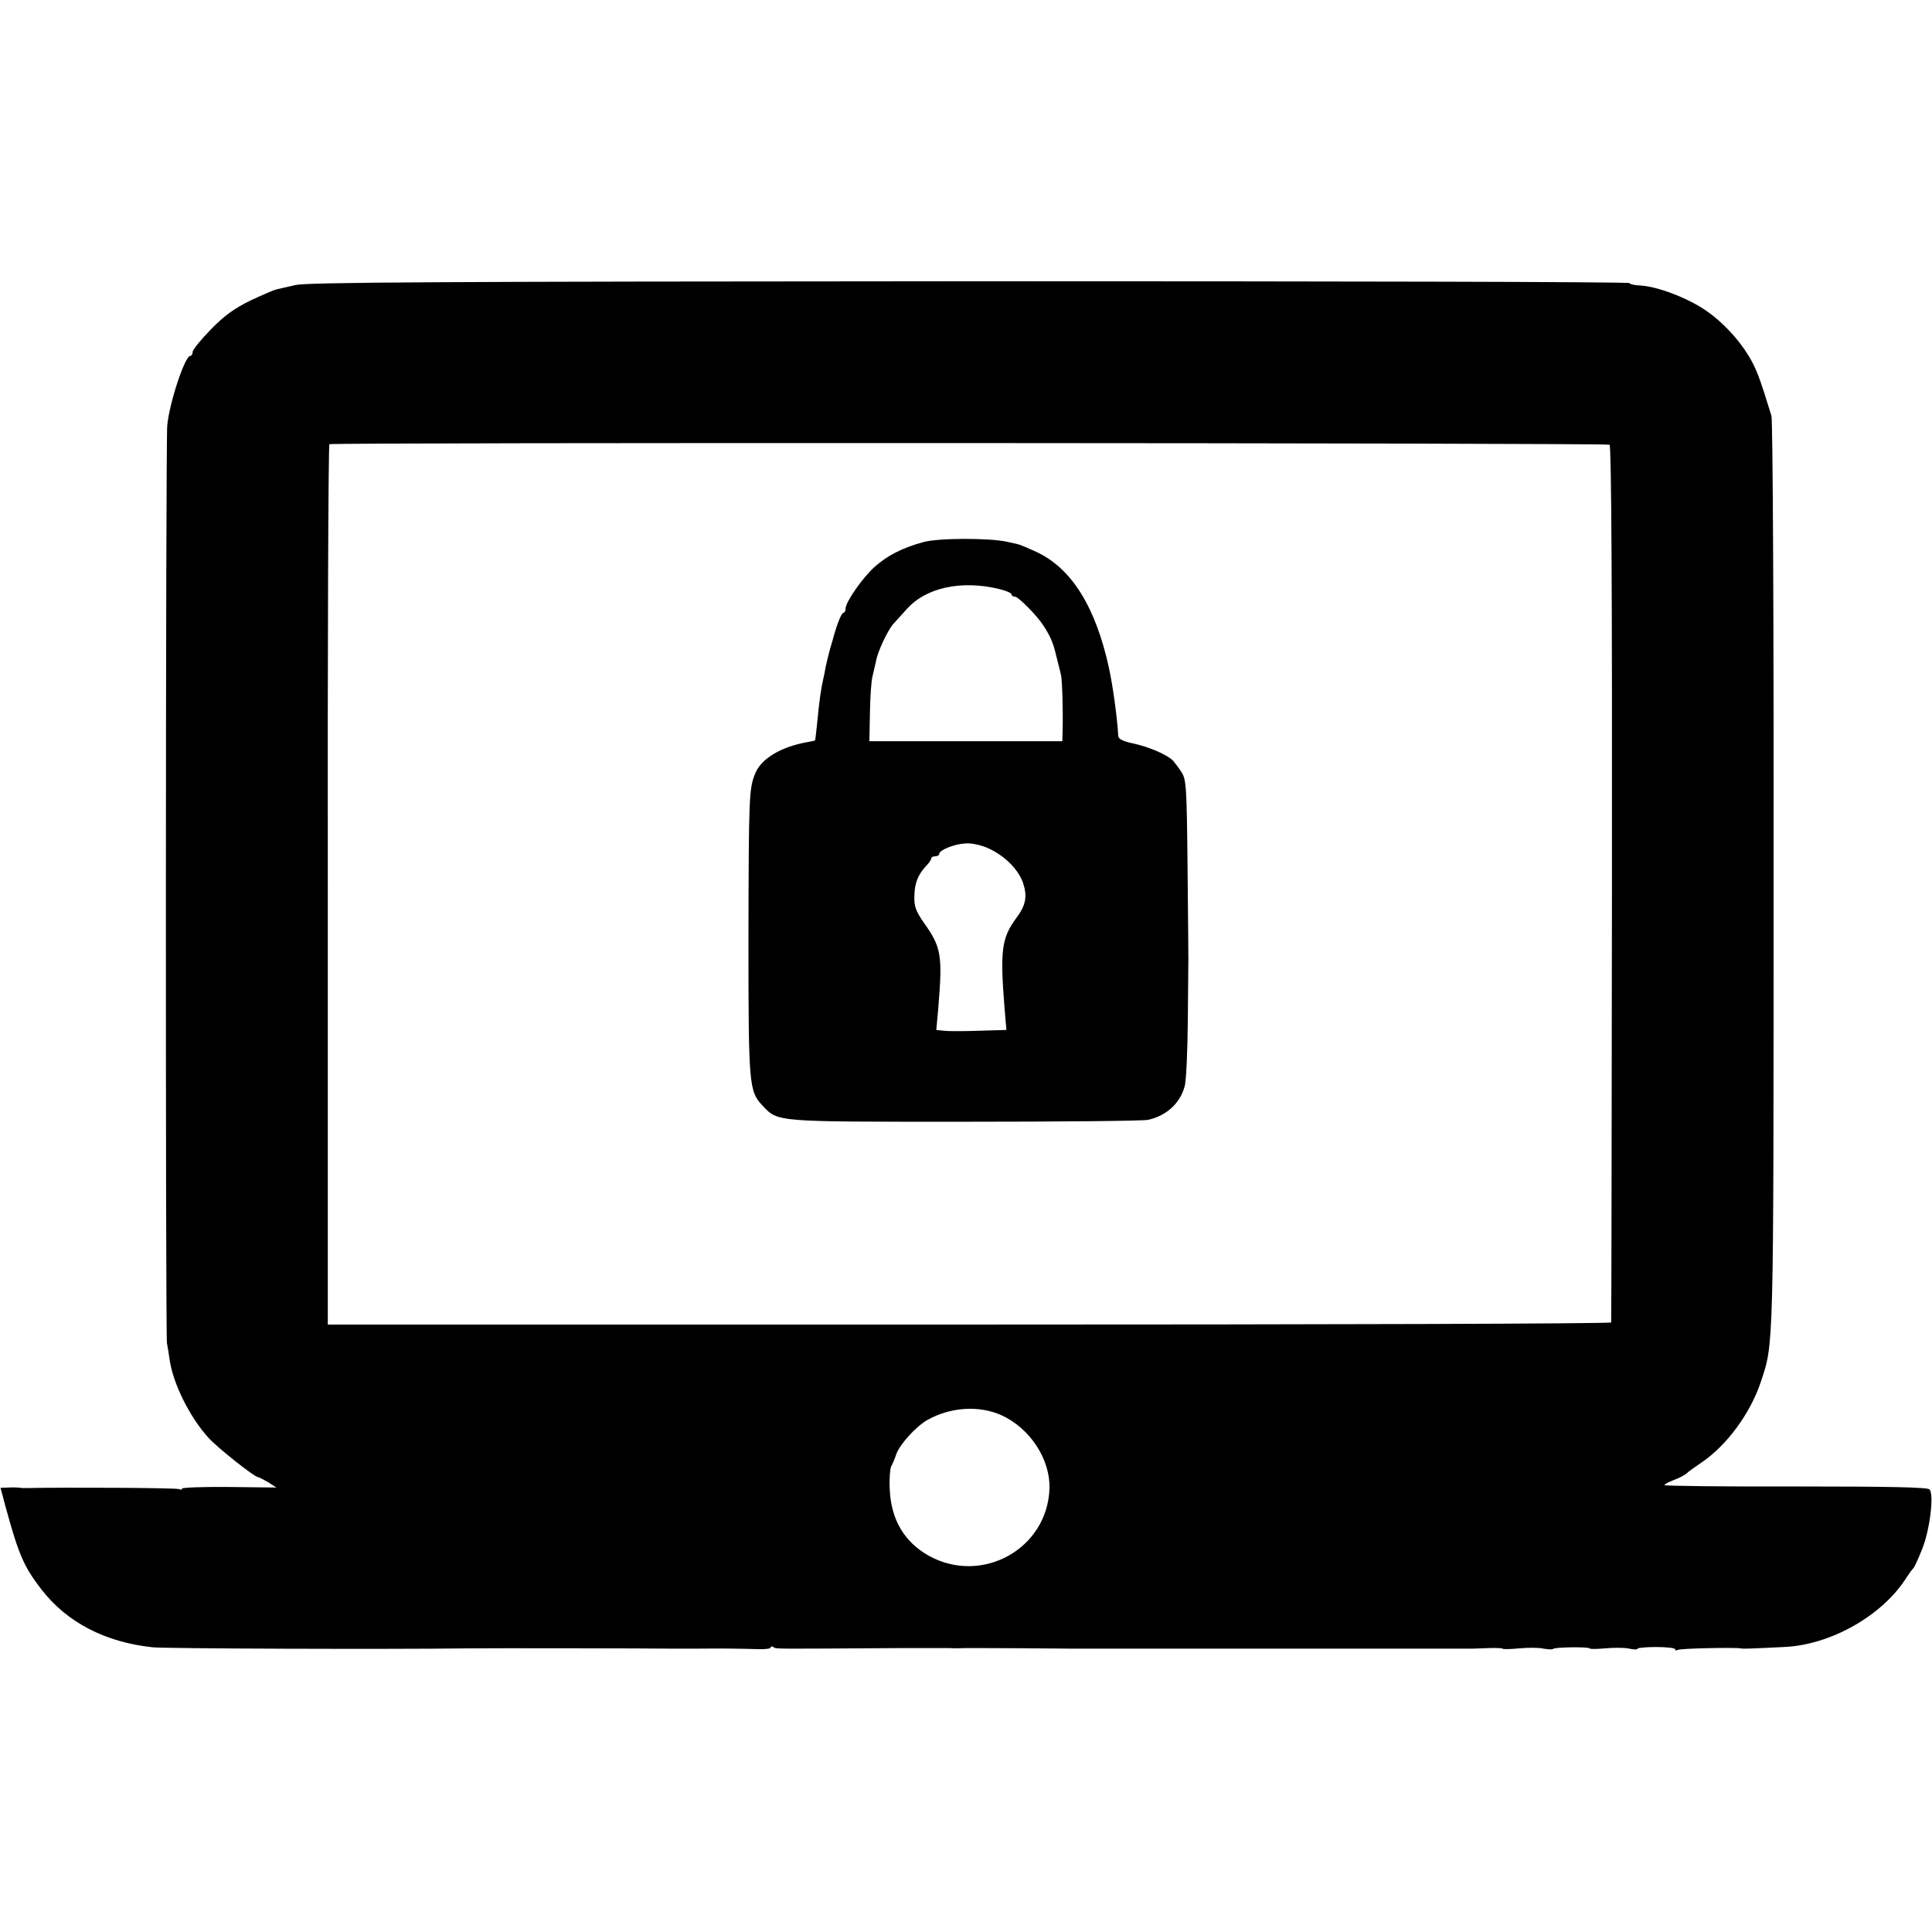
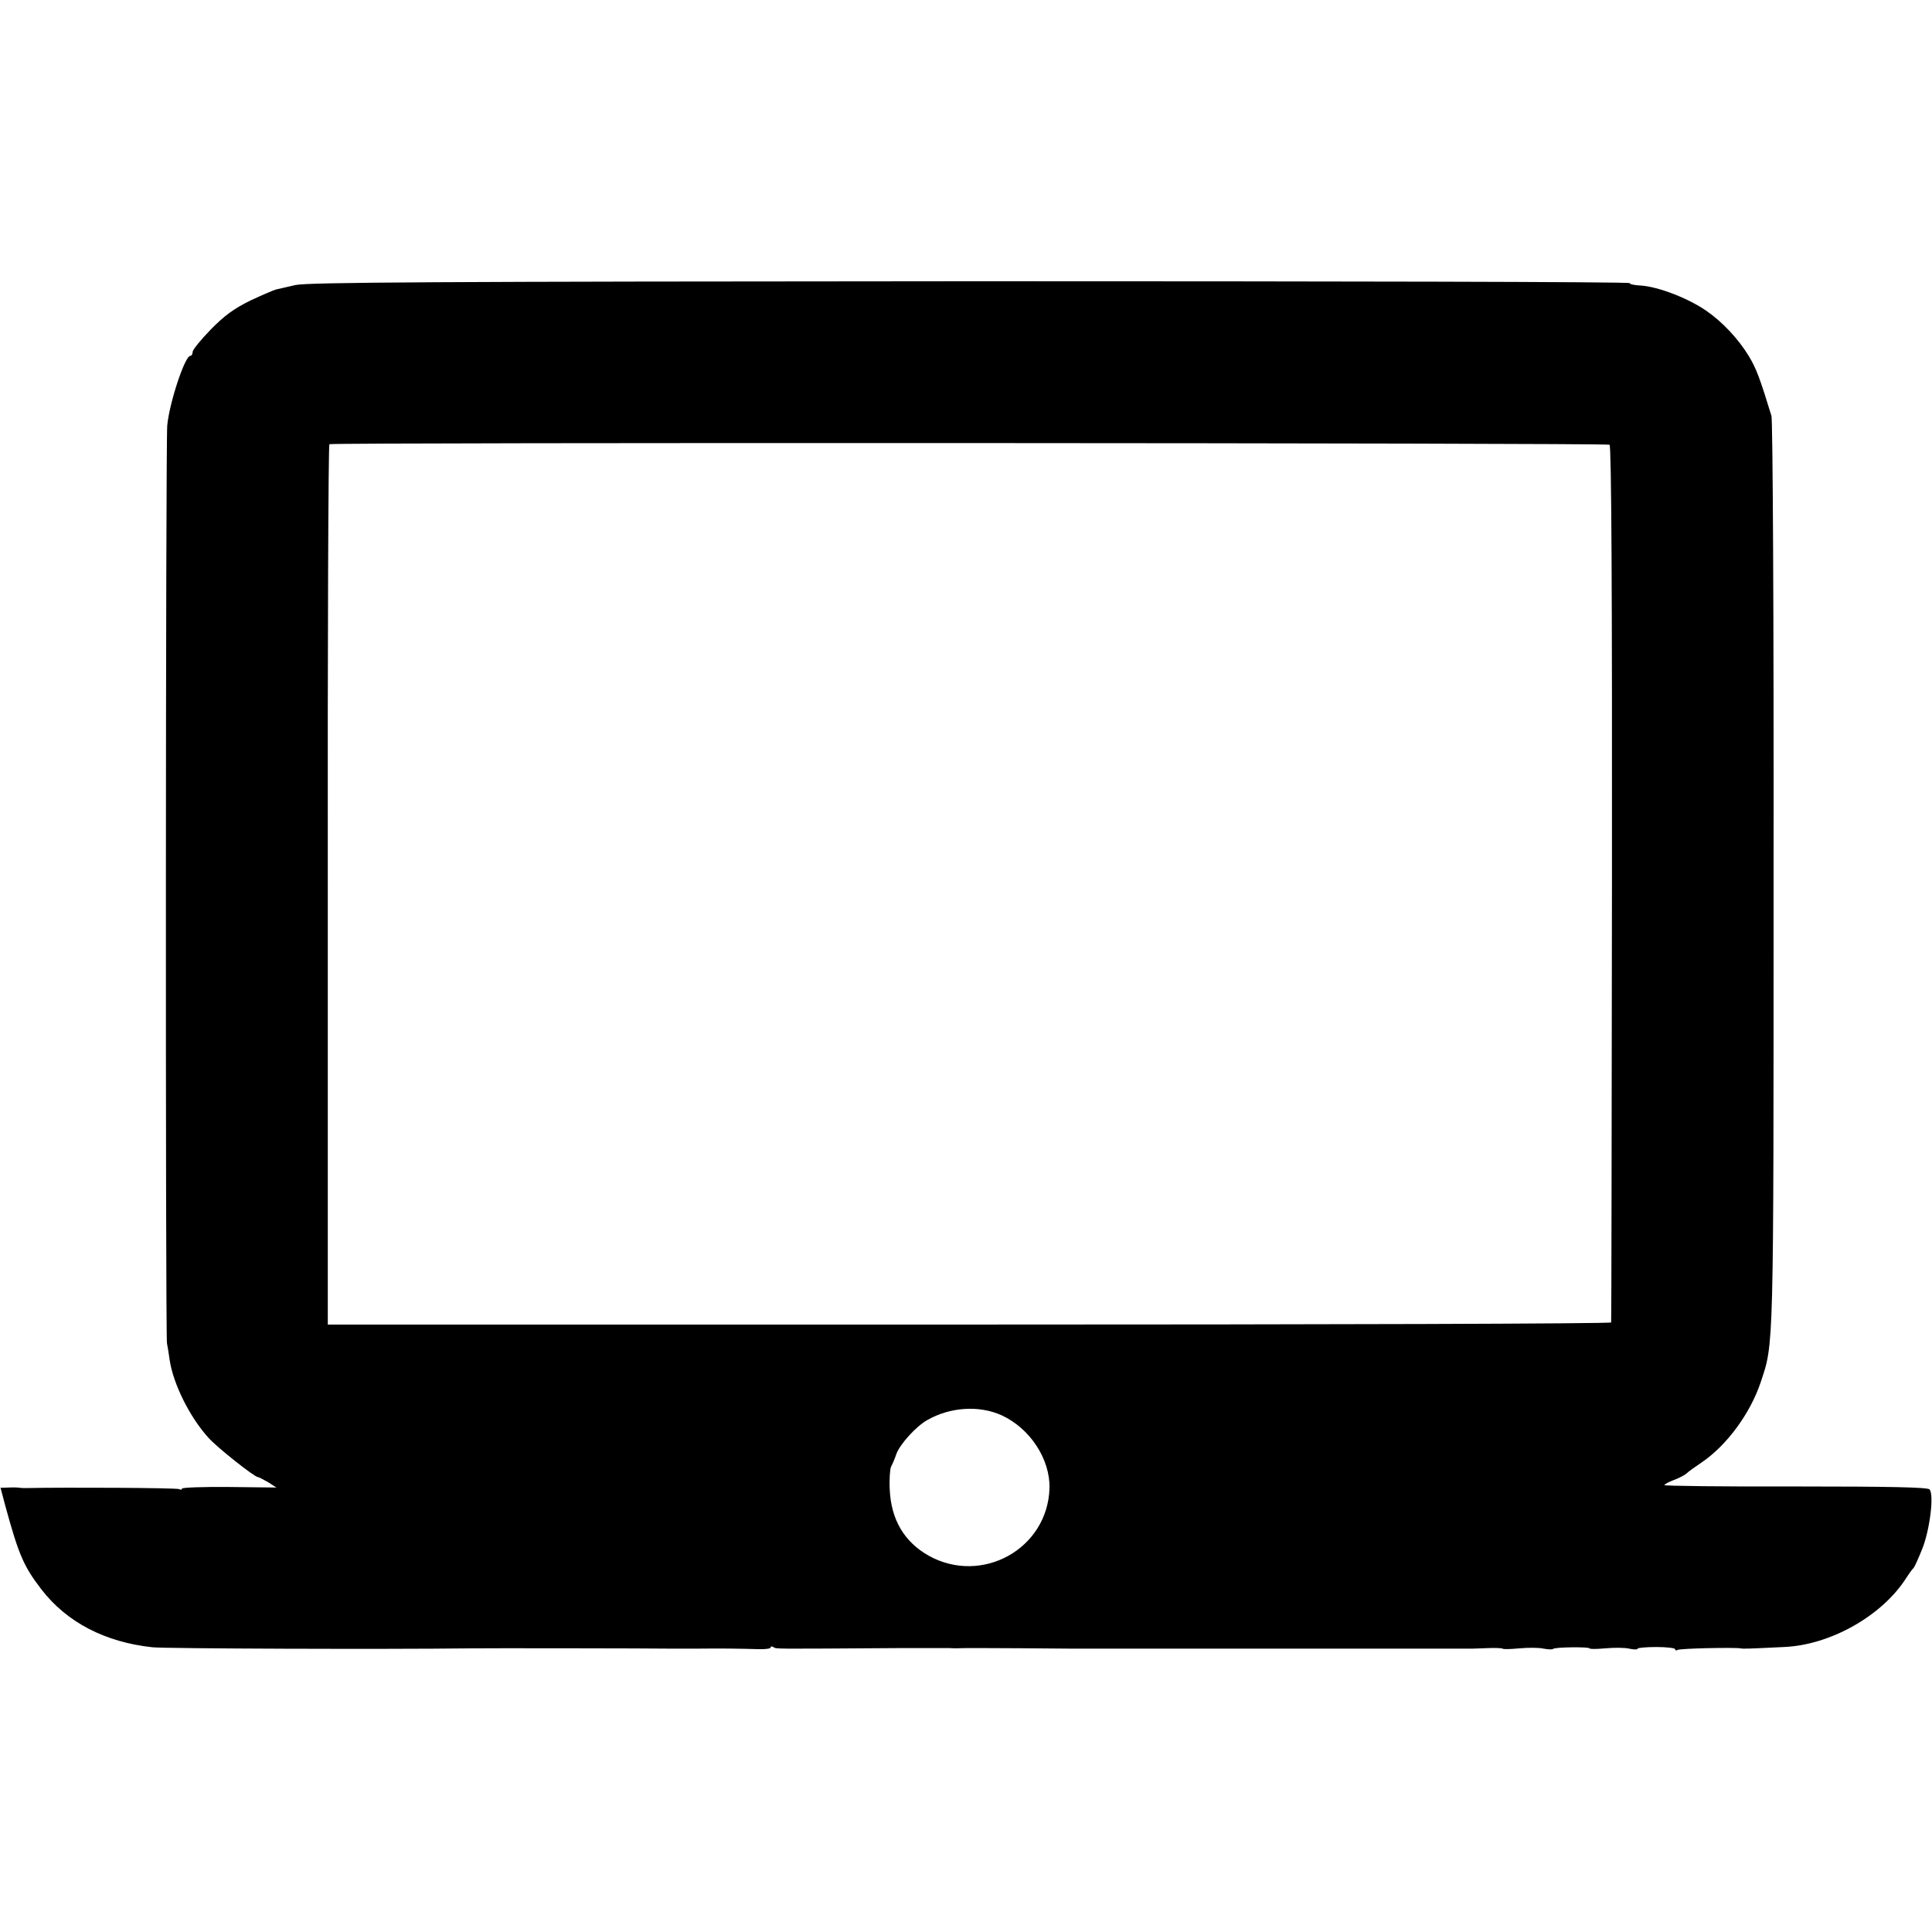
<svg xmlns="http://www.w3.org/2000/svg" version="1.0" width="722pt" height="722pt" viewBox="0 0 722 722" preserveAspectRatio="xMidYMid meet">
  <g transform="translate(0,722) scale(0.1,-0.1)" fill="#000000" stroke="none">
    <path d="M1105 6155 c-33 -8 -67 -15 -74 -17 -8 -2 -50 -20 -95 -41 -61 -30 -97 -56 -148 -108 -37 -38 -68 -76 -68 -84 0 -8 -4 -15 -9 -15 -20 0 -78 -175 -86 -260 -6 -68 -7 -3395 -1 -3430 3 -14 7 -41 10 -62 13 -89 75 -214 145 -291 32 -36 172 -147 185 -147 3 0 20 -9 38 -19 l31 -20 -176 2 c-97 1 -177 -2 -177 -6 0 -5 -5 -5 -10 -2 -8 5 -425 7 -570 4 -8 0 -20 0 -25 1 -6 1 -24 2 -41 1 l-32 -1 18 -68 c50 -182 68 -225 135 -312 95 -123 238 -197 415 -216 47 -5 872 -8 1190 -4 43 1 692 0 735 -1 28 0 82 0 120 0 82 1 151 0 218 -2 26 -1 47 2 47 6 0 5 5 5 10 2 12 -8 -13 -7 470 -4 96 0 182 0 190 0 8 -1 35 -1 60 0 25 0 56 0 70 0 35 0 232 -1 315 -2 39 0 79 0 90 0 11 0 45 0 75 0 30 0 62 0 70 0 8 0 47 0 85 0 39 0 79 0 90 0 11 0 45 0 75 0 30 0 62 0 70 0 8 0 47 0 85 0 39 0 79 0 90 0 11 0 45 0 75 0 30 0 62 0 70 0 8 0 47 0 85 0 39 0 79 0 90 0 11 0 45 0 75 0 30 0 62 0 70 0 8 0 47 0 85 0 39 0 79 0 90 0 11 0 45 0 75 0 30 0 60 0 65 0 6 0 31 1 57 2 27 1 50 0 53 -2 2 -3 31 -2 63 1 32 3 73 3 90 -1 17 -3 34 -4 36 -1 7 7 136 8 136 2 0 -3 26 -3 58 0 33 3 73 3 90 -1 18 -4 32 -4 32 0 0 3 32 6 70 6 39 0 70 -4 70 -8 0 -5 4 -6 9 -3 8 6 213 10 236 6 10 -2 17 -2 161 5 174 7 369 117 459 260 11 17 22 32 26 35 3 3 18 35 33 73 28 71 44 200 27 221 -7 8 -148 11 -500 11 -270 -1 -491 2 -491 5 0 3 16 12 35 19 19 7 40 18 47 24 7 7 32 25 56 41 95 64 183 184 222 301 49 148 48 97 48 1896 1 957 -3 1699 -8 1715 -43 140 -56 176 -85 224 -39 64 -99 128 -159 169 -68 47 -180 90 -245 94 -23 1 -41 5 -41 9 0 5 -1108 7 -2462 7 -2002 -1 -2474 -4 -2523 -14z m4910 -597 c7 -4 10 -557 9 -1640 -1 -898 -2 -1636 -3 -1640 0 -5 -1080 -8 -2399 -8 l-2397 0 0 1643 c-1 903 2 1644 6 1647 10 7 4772 5 4784 -2z m-2272 -3627 c107 -49 182 -165 179 -273 -7 -226 -252 -362 -451 -252 -92 52 -141 135 -146 248 -2 38 1 77 5 85 5 9 14 30 20 48 14 37 73 102 115 126 86 49 194 56 278 18z" />
-     <path d="M3450 5194 c-77 -21 -134 -50 -181 -92 -45 -40 -109 -132 -109 -156 0 -9 -4 -16 -8 -16 -7 0 -24 -42 -37 -90 -1 -3 -6 -23 -13 -45 -6 -22 -13 -51 -16 -65 -2 -14 -7 -36 -10 -50 -8 -35 -15 -85 -22 -160 -4 -36 -7 -66 -8 -67 -1 -1 -15 -4 -32 -7 -95 -17 -169 -61 -191 -115 -24 -56 -25 -85 -26 -621 0 -545 2 -568 52 -621 60 -63 40 -61 757 -61 358 0 666 3 684 7 69 15 120 62 137 125 6 19 11 132 12 250 1 118 2 220 2 225 0 6 -1 159 -3 340 -3 309 -5 332 -23 360 -11 17 -25 35 -31 42 -21 22 -88 51 -146 64 -40 8 -58 17 -59 28 -4 71 -20 187 -35 256 -50 228 -140 372 -272 433 -31 14 -61 27 -67 28 -5 1 -23 5 -40 9 -64 15 -259 15 -315 -1z m283 -175 c26 -6 47 -15 47 -20 0 -5 6 -9 14 -9 11 0 82 -71 104 -106 23 -34 36 -63 44 -94 5 -19 11 -43 13 -52 3 -10 7 -28 10 -40 5 -23 8 -142 6 -210 l-1 -38 -361 0 -360 0 2 107 c1 58 5 120 10 137 4 17 10 42 13 56 5 34 46 120 66 140 8 9 30 33 48 53 71 81 204 110 345 76z m-42 -968 c63 -28 114 -79 132 -130 17 -51 11 -84 -26 -133 -54 -74 -60 -121 -43 -335 l7 -82 -103 -3 c-57 -2 -116 -2 -131 0 l-28 3 7 77 c17 202 12 232 -53 323 -31 45 -37 62 -36 100 1 49 13 79 44 113 11 11 19 23 19 28 0 4 7 8 15 8 8 0 15 4 15 9 0 14 56 37 98 39 22 2 58 -6 83 -17z" />
  </g>
</svg>